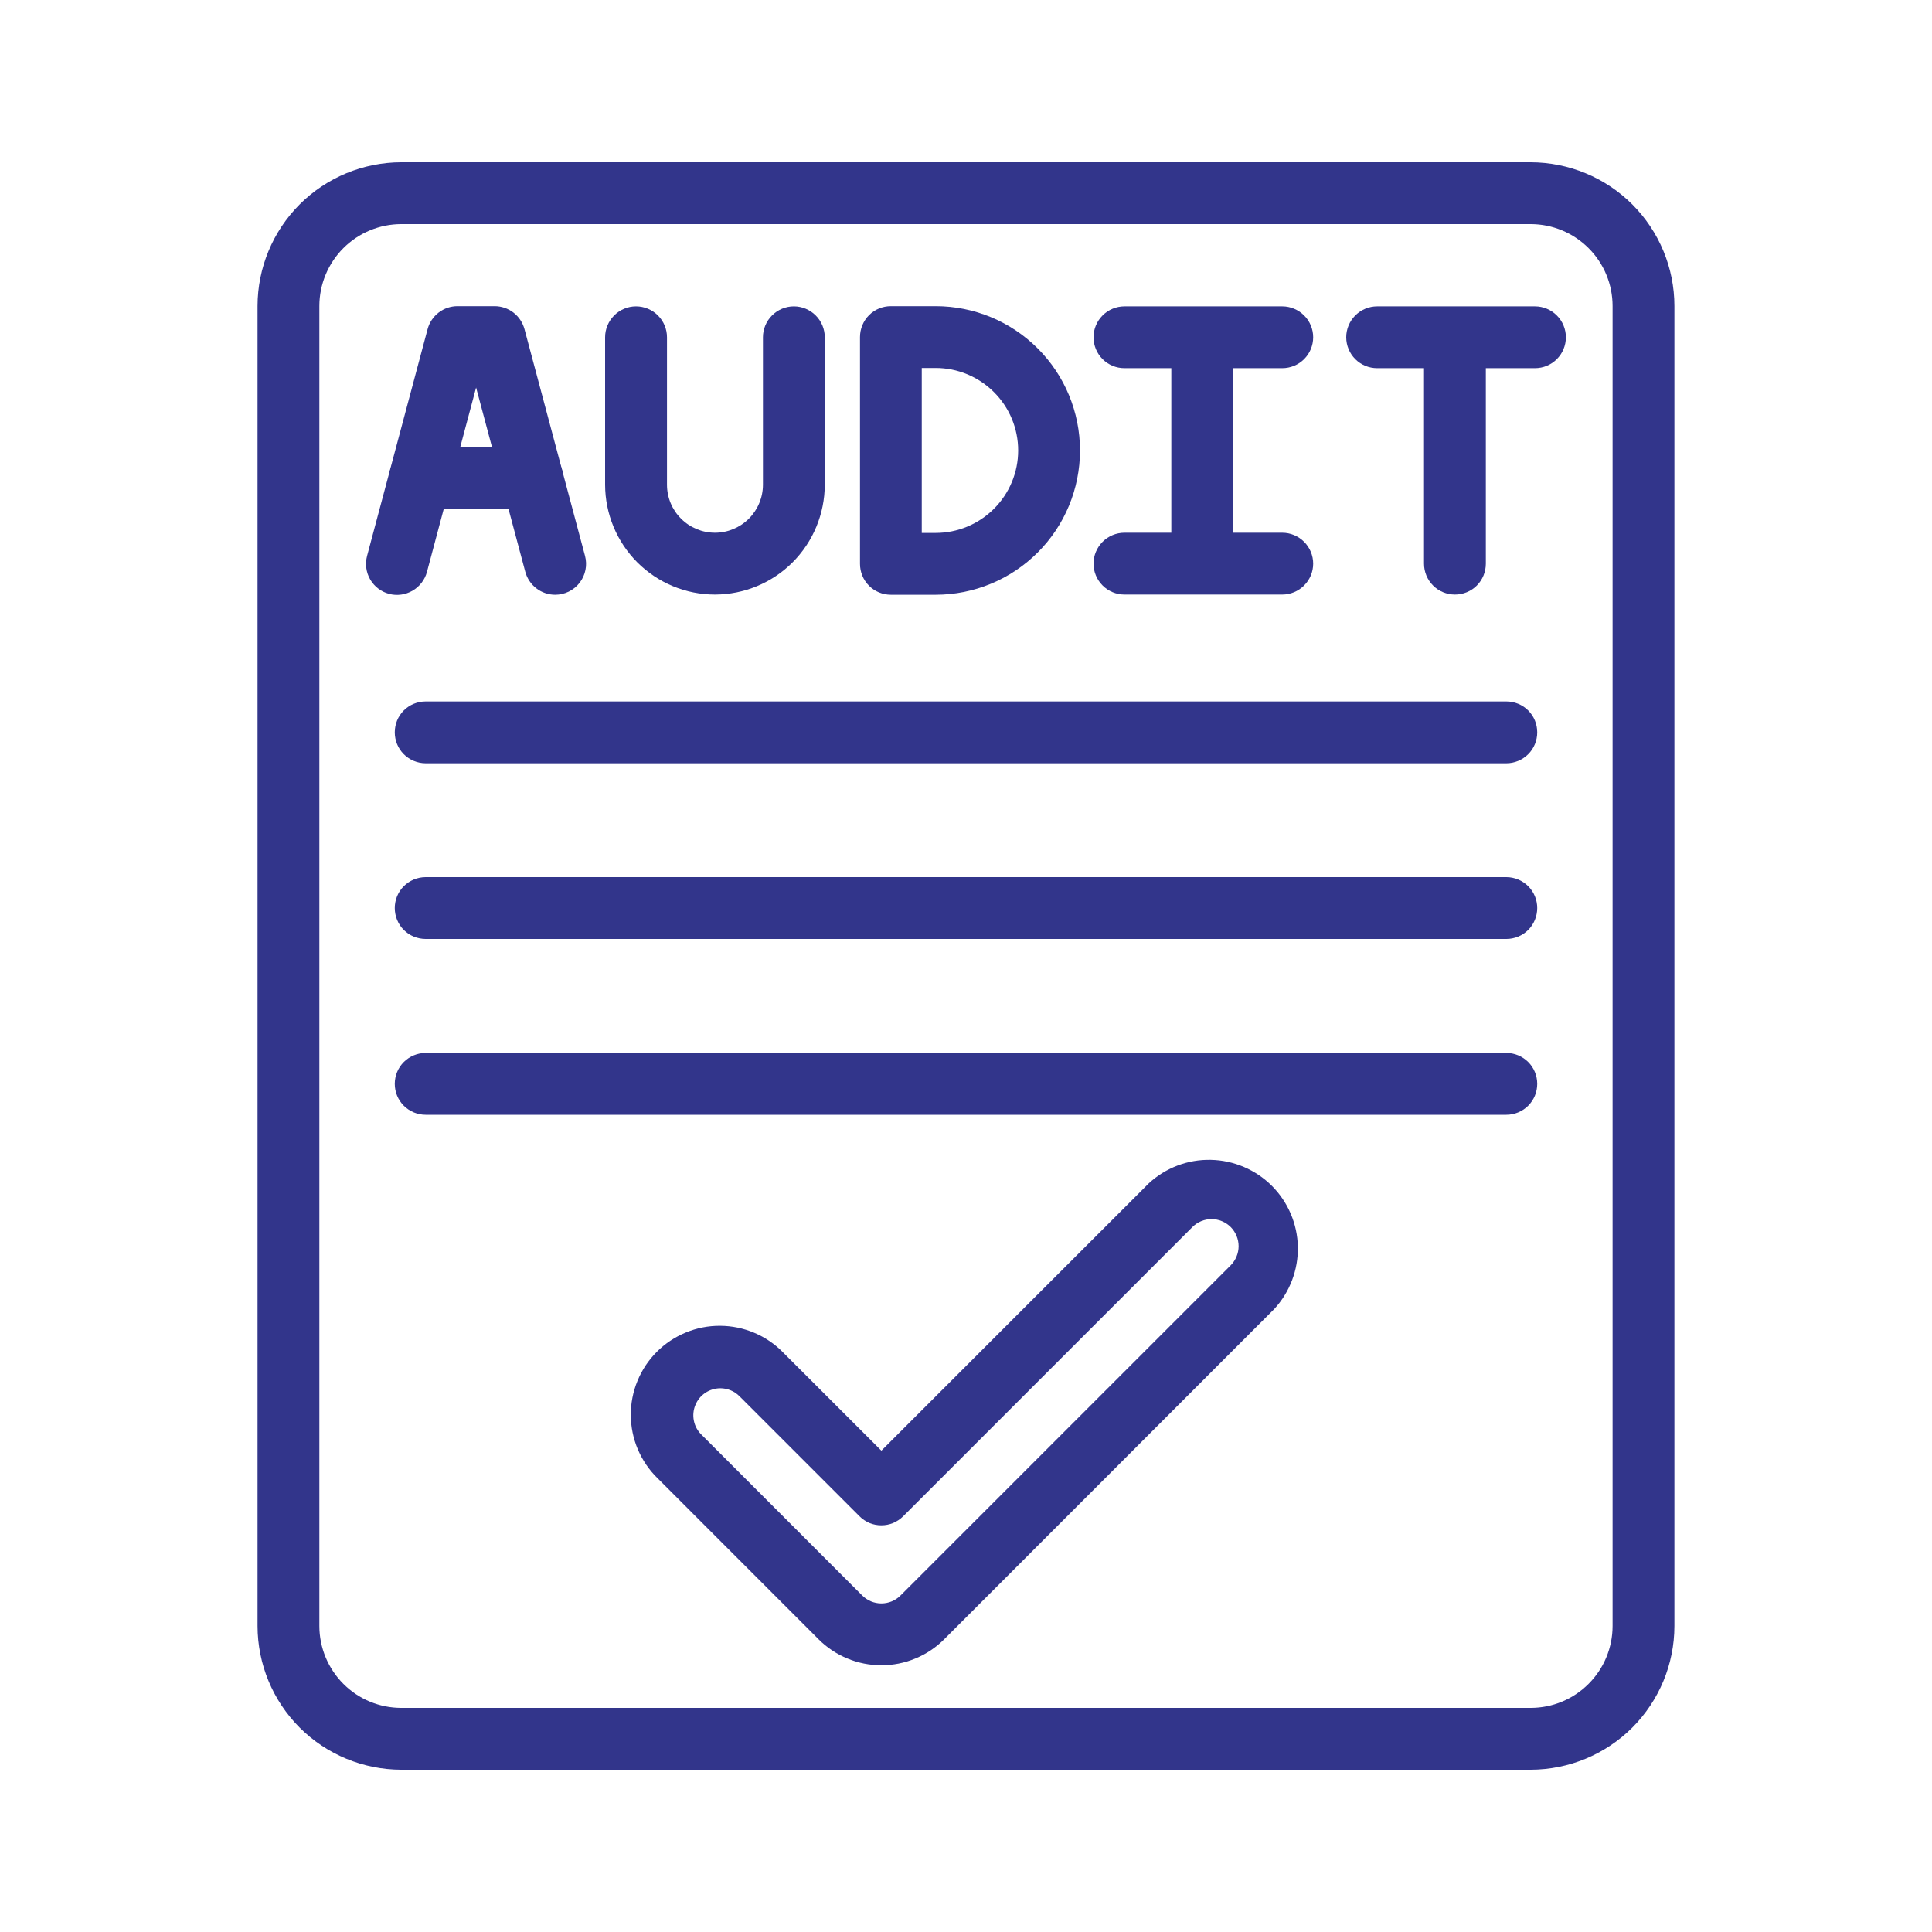
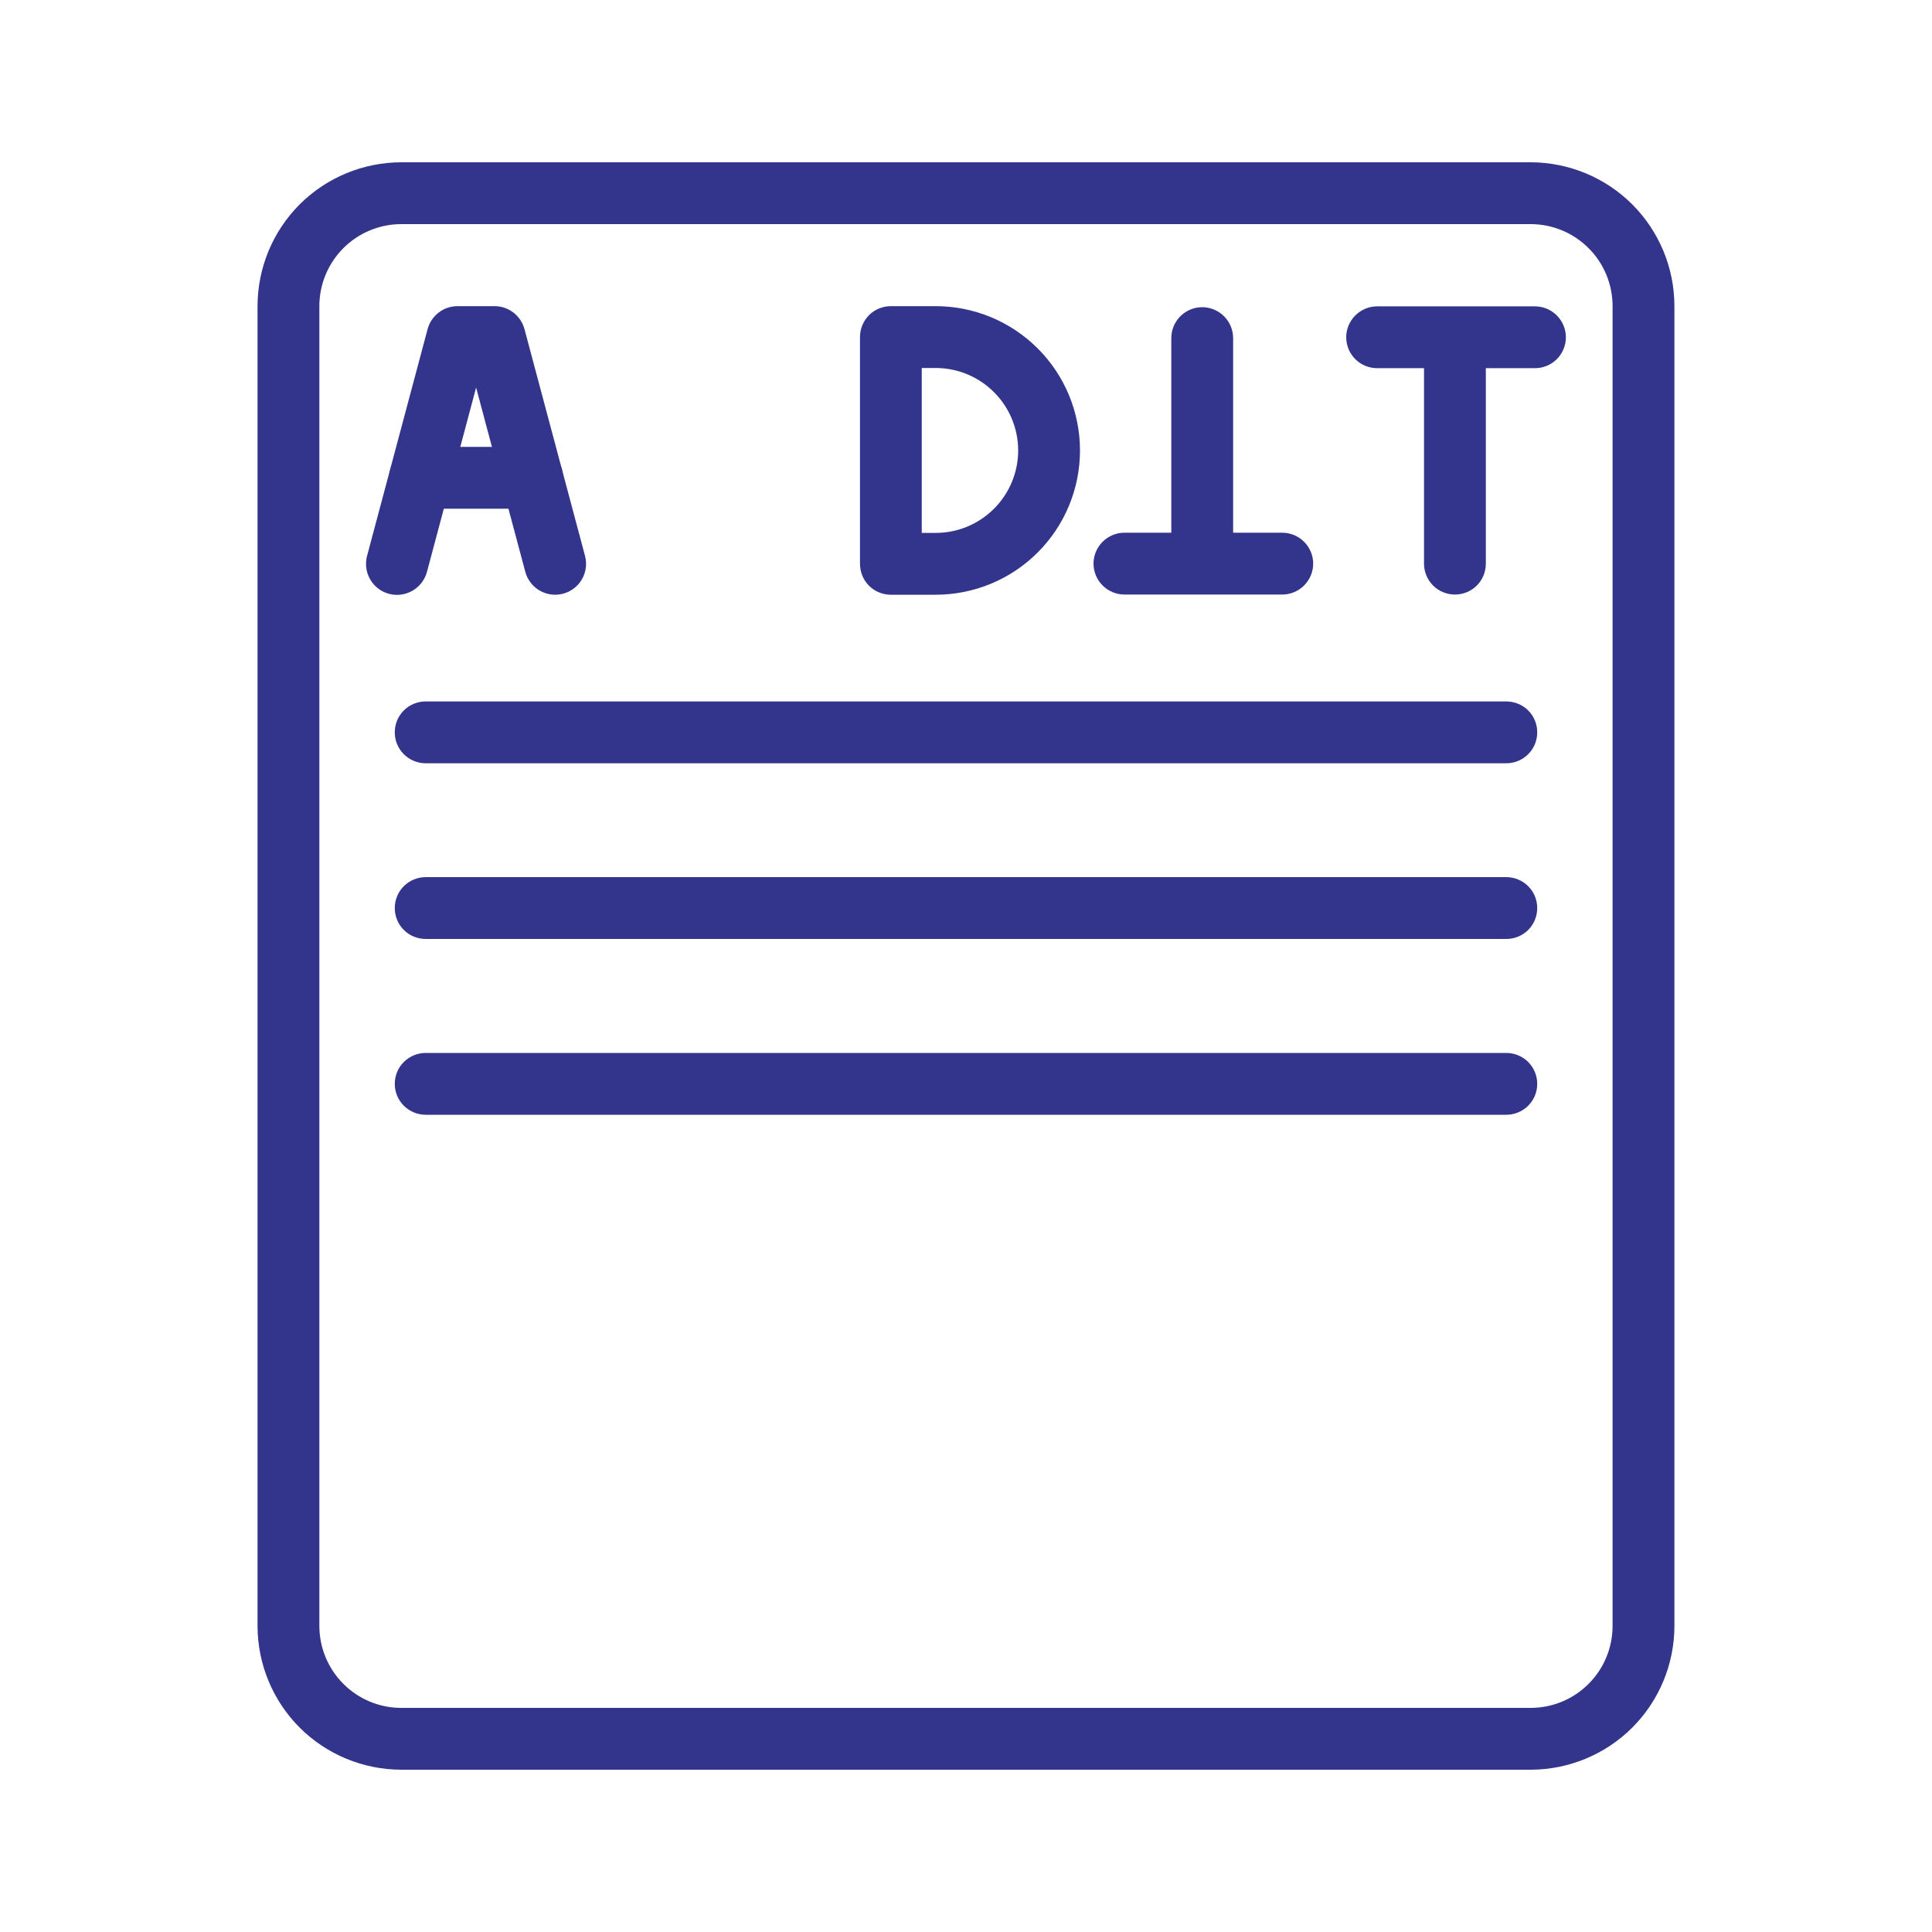
<svg xmlns="http://www.w3.org/2000/svg" width="30" height="30" viewBox="0 0 30 30" fill="none">
-   <path d="M13.686 25.858C13.505 25.858 13.325 25.823 13.158 25.753C12.99 25.684 12.838 25.582 12.71 25.454L10.21 22.953C10.079 22.826 9.976 22.673 9.904 22.505C9.833 22.337 9.796 22.157 9.795 21.974C9.794 21.792 9.829 21.611 9.899 21.442C9.968 21.273 10.07 21.12 10.199 20.991C10.328 20.862 10.482 20.76 10.65 20.691C10.819 20.621 11 20.586 11.182 20.587C11.365 20.588 11.545 20.625 11.713 20.696C11.881 20.767 12.034 20.871 12.161 21.002L13.686 22.526L17.838 18.375C18.1 18.133 18.445 18.002 18.801 18.01C19.157 18.017 19.497 18.162 19.749 18.413C20.001 18.665 20.146 19.005 20.153 19.361C20.16 19.717 20.029 20.063 19.788 20.325L14.662 25.454C14.534 25.582 14.382 25.684 14.214 25.753C14.047 25.823 13.867 25.858 13.686 25.858ZM11.186 21.557C11.103 21.557 11.021 21.582 10.952 21.628C10.883 21.674 10.829 21.74 10.798 21.817C10.766 21.893 10.758 21.978 10.774 22.059C10.79 22.141 10.83 22.216 10.889 22.274L13.389 24.775C13.428 24.814 13.475 24.845 13.525 24.866C13.576 24.887 13.631 24.898 13.686 24.898C13.741 24.898 13.796 24.887 13.847 24.866C13.898 24.845 13.944 24.814 13.983 24.775L19.11 19.648C19.188 19.569 19.233 19.462 19.233 19.351C19.233 19.239 19.188 19.132 19.11 19.053C19.031 18.975 18.924 18.93 18.813 18.93C18.701 18.93 18.594 18.975 18.516 19.053L14.025 23.544C13.98 23.589 13.927 23.624 13.869 23.649C13.811 23.673 13.748 23.685 13.685 23.685C13.622 23.685 13.56 23.673 13.501 23.649C13.443 23.624 13.39 23.589 13.346 23.544L11.482 21.68C11.443 21.641 11.397 21.61 11.346 21.589C11.295 21.568 11.241 21.557 11.186 21.557Z" fill="#32358B" />
  <path d="M23.768 27.48H6.231C5.639 27.479 5.072 27.244 4.653 26.826C4.235 26.407 4 25.84 3.999 25.248V4.752C4 4.16 4.235 3.593 4.653 3.174C5.072 2.756 5.639 2.521 6.231 2.52H23.768C24.36 2.521 24.927 2.756 25.346 3.174C25.764 3.593 26 4.16 26 4.752V25.248C26 25.84 25.764 26.407 25.346 26.826C24.927 27.244 24.36 27.479 23.768 27.48ZM6.231 3.48C5.894 3.48 5.57 3.615 5.332 3.853C5.094 4.091 4.959 4.415 4.959 4.752V25.248C4.959 25.585 5.094 25.909 5.332 26.147C5.57 26.386 5.894 26.52 6.231 26.52H23.768C24.106 26.52 24.429 26.386 24.667 26.147C24.906 25.909 25.04 25.585 25.04 25.248V4.752C25.04 4.415 24.906 4.091 24.667 3.853C24.429 3.615 24.106 3.48 23.768 3.48H6.231Z" fill="#32358B" />
  <path d="M14.529 9.235H13.834C13.706 9.235 13.584 9.185 13.494 9.095C13.404 9.005 13.354 8.883 13.354 8.755V5.234C13.354 5.107 13.404 4.985 13.494 4.894C13.584 4.804 13.706 4.754 13.834 4.754H14.529C15.123 4.754 15.693 4.99 16.113 5.41C16.534 5.83 16.77 6.4 16.77 6.995C16.77 7.589 16.534 8.159 16.113 8.579C15.693 8.999 15.123 9.235 14.529 9.235ZM14.313 8.275H14.529C14.869 8.275 15.194 8.14 15.434 7.9C15.675 7.66 15.81 7.334 15.81 6.995C15.81 6.655 15.675 6.329 15.434 6.089C15.194 5.849 14.869 5.714 14.529 5.714H14.313V8.275Z" fill="#32358B" />
  <path d="M18.668 9.201C18.54 9.201 18.418 9.15 18.328 9.06C18.238 8.97 18.188 8.848 18.188 8.721V5.25C18.188 5.123 18.238 5.001 18.328 4.911C18.418 4.821 18.54 4.77 18.668 4.77C18.795 4.77 18.917 4.821 19.007 4.911C19.097 5.001 19.148 5.123 19.148 5.25V8.721C19.148 8.848 19.097 8.97 19.007 9.06C18.917 9.15 18.795 9.201 18.668 9.201Z" fill="#32358B" />
-   <path d="M19.911 5.717H17.46C17.333 5.717 17.211 5.667 17.121 5.577C17.031 5.487 16.98 5.365 16.98 5.237C16.98 5.11 17.031 4.988 17.121 4.898C17.211 4.808 17.333 4.757 17.46 4.757H19.911C20.038 4.757 20.16 4.808 20.25 4.898C20.34 4.988 20.391 5.11 20.391 5.237C20.391 5.365 20.34 5.487 20.25 5.577C20.16 5.667 20.038 5.717 19.911 5.717H19.911Z" fill="#32358B" />
  <path d="M19.911 9.232H17.46C17.333 9.232 17.211 9.181 17.121 9.091C17.031 9.001 16.98 8.879 16.98 8.752C16.98 8.625 17.031 8.503 17.121 8.413C17.211 8.323 17.333 8.272 17.46 8.272H19.911C20.038 8.272 20.16 8.323 20.25 8.413C20.34 8.503 20.391 8.625 20.391 8.752C20.391 8.879 20.34 9.001 20.25 9.091C20.16 9.181 20.038 9.232 19.911 9.232H19.911Z" fill="#32358B" />
  <path d="M22.592 9.232C22.465 9.232 22.343 9.182 22.253 9.092C22.163 9.002 22.112 8.88 22.112 8.752V5.25C22.112 5.123 22.163 5.001 22.253 4.911C22.343 4.821 22.465 4.77 22.592 4.77C22.72 4.77 22.842 4.821 22.932 4.911C23.022 5.001 23.072 5.123 23.072 5.25V8.752C23.072 8.88 23.022 9.002 22.932 9.092C22.842 9.182 22.72 9.232 22.592 9.232Z" fill="#32358B" />
  <path d="M23.835 5.717H21.384C21.257 5.717 21.135 5.667 21.045 5.577C20.955 5.487 20.904 5.365 20.904 5.237C20.904 5.11 20.955 4.988 21.045 4.898C21.135 4.808 21.257 4.757 21.384 4.757H23.835C23.962 4.757 24.084 4.808 24.174 4.898C24.264 4.988 24.315 5.11 24.315 5.237C24.315 5.365 24.264 5.487 24.174 5.577C24.084 5.667 23.962 5.717 23.835 5.717Z" fill="#32358B" />
  <path d="M8.621 9.235C8.515 9.235 8.412 9.2 8.329 9.136C8.245 9.072 8.185 8.982 8.157 8.88L7.393 6.018L6.63 8.88C6.597 9.003 6.516 9.108 6.406 9.172C6.295 9.236 6.164 9.254 6.041 9.221C5.917 9.188 5.812 9.107 5.748 8.997C5.684 8.886 5.667 8.755 5.7 8.631L6.64 5.11C6.667 5.008 6.728 4.918 6.812 4.853C6.895 4.789 6.998 4.754 7.104 4.754H7.68C7.786 4.754 7.888 4.789 7.972 4.853C8.056 4.918 8.116 5.008 8.144 5.11L9.084 8.631C9.103 8.703 9.106 8.777 9.091 8.849C9.077 8.921 9.046 8.989 9.001 9.048C8.956 9.106 8.899 9.153 8.832 9.186C8.766 9.218 8.694 9.235 8.62 9.235H8.621Z" fill="#32358B" />
  <path d="M8.264 7.899H6.522C6.395 7.899 6.273 7.848 6.183 7.758C6.093 7.668 6.042 7.546 6.042 7.419C6.042 7.292 6.093 7.17 6.183 7.08C6.273 6.99 6.395 6.939 6.522 6.939H8.264C8.391 6.939 8.513 6.99 8.604 7.08C8.694 7.17 8.744 7.292 8.744 7.419C8.744 7.546 8.694 7.668 8.604 7.758C8.513 7.848 8.391 7.899 8.264 7.899Z" fill="#32358B" />
-   <path d="M11.102 9.232C10.649 9.232 10.216 9.052 9.896 8.732C9.577 8.412 9.397 7.979 9.396 7.526V5.237C9.396 5.11 9.447 4.988 9.537 4.898C9.627 4.808 9.749 4.757 9.876 4.757C10.004 4.757 10.126 4.808 10.216 4.898C10.306 4.988 10.357 5.11 10.357 5.237V7.526C10.357 7.724 10.435 7.914 10.575 8.053C10.714 8.193 10.904 8.272 11.102 8.272C11.299 8.272 11.489 8.193 11.629 8.053C11.768 7.914 11.847 7.724 11.847 7.526V5.237C11.847 5.11 11.898 4.988 11.988 4.898C12.078 4.808 12.2 4.757 12.327 4.757C12.454 4.757 12.576 4.808 12.666 4.898C12.756 4.988 12.807 5.11 12.807 5.237V7.526C12.806 7.978 12.627 8.412 12.307 8.732C11.987 9.052 11.554 9.231 11.102 9.232Z" fill="#32358B" />
  <path d="M23.39 11.852H6.61C6.483 11.852 6.36 11.801 6.27 11.711C6.18 11.621 6.13 11.499 6.13 11.372C6.13 11.244 6.18 11.122 6.27 11.032C6.36 10.942 6.483 10.892 6.61 10.892H23.39C23.517 10.892 23.64 10.942 23.73 11.032C23.82 11.122 23.87 11.244 23.87 11.372C23.87 11.499 23.82 11.621 23.73 11.711C23.64 11.801 23.517 11.852 23.39 11.852Z" fill="#32358B" />
  <path d="M23.39 14.58H6.61C6.483 14.58 6.36 14.53 6.27 14.44C6.18 14.35 6.13 14.227 6.13 14.1C6.13 13.973 6.18 13.851 6.27 13.761C6.36 13.671 6.483 13.62 6.61 13.62H23.39C23.517 13.62 23.64 13.671 23.73 13.761C23.82 13.851 23.87 13.973 23.87 14.1C23.87 14.227 23.82 14.35 23.73 14.44C23.64 14.53 23.517 14.58 23.39 14.58Z" fill="#32358B" />
  <path d="M23.39 17.31H6.61C6.483 17.31 6.36 17.259 6.27 17.169C6.18 17.079 6.13 16.957 6.13 16.83C6.13 16.703 6.18 16.581 6.27 16.491C6.36 16.401 6.483 16.35 6.61 16.35H23.39C23.517 16.35 23.64 16.401 23.73 16.491C23.82 16.581 23.87 16.703 23.87 16.83C23.87 16.957 23.82 17.079 23.73 17.169C23.64 17.259 23.517 17.31 23.39 17.31Z" fill="#32358B" />
</svg>